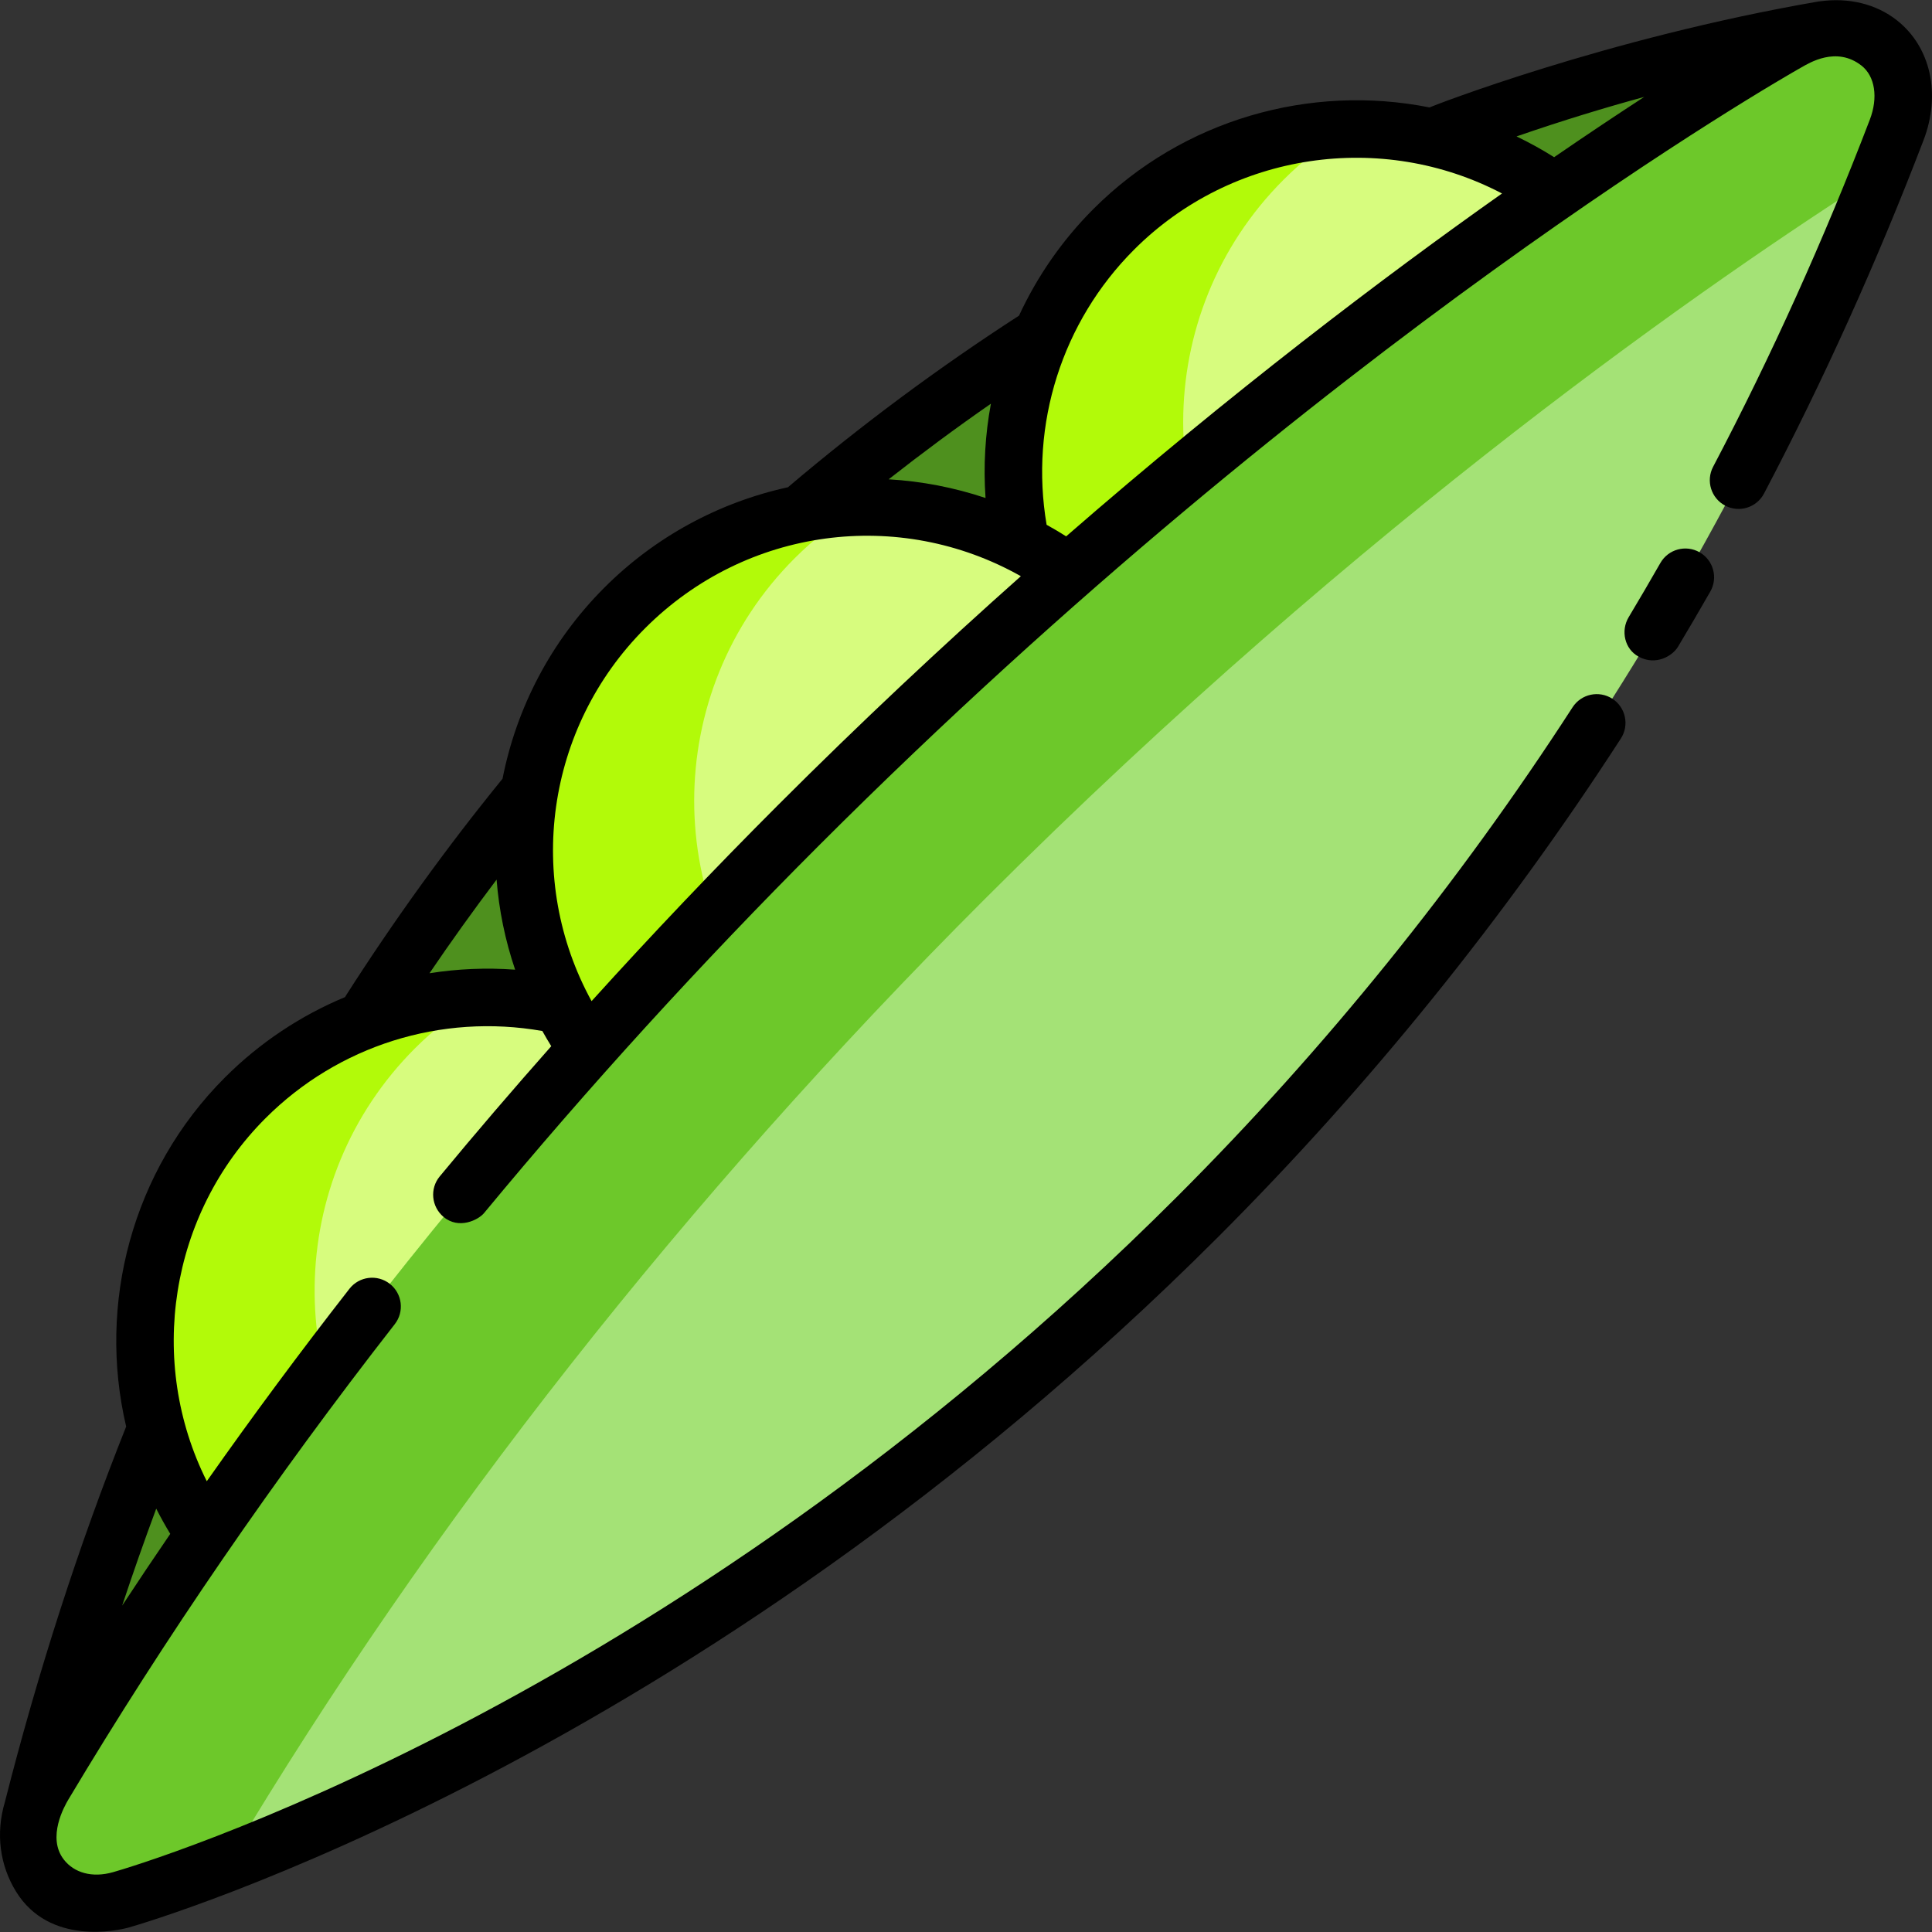
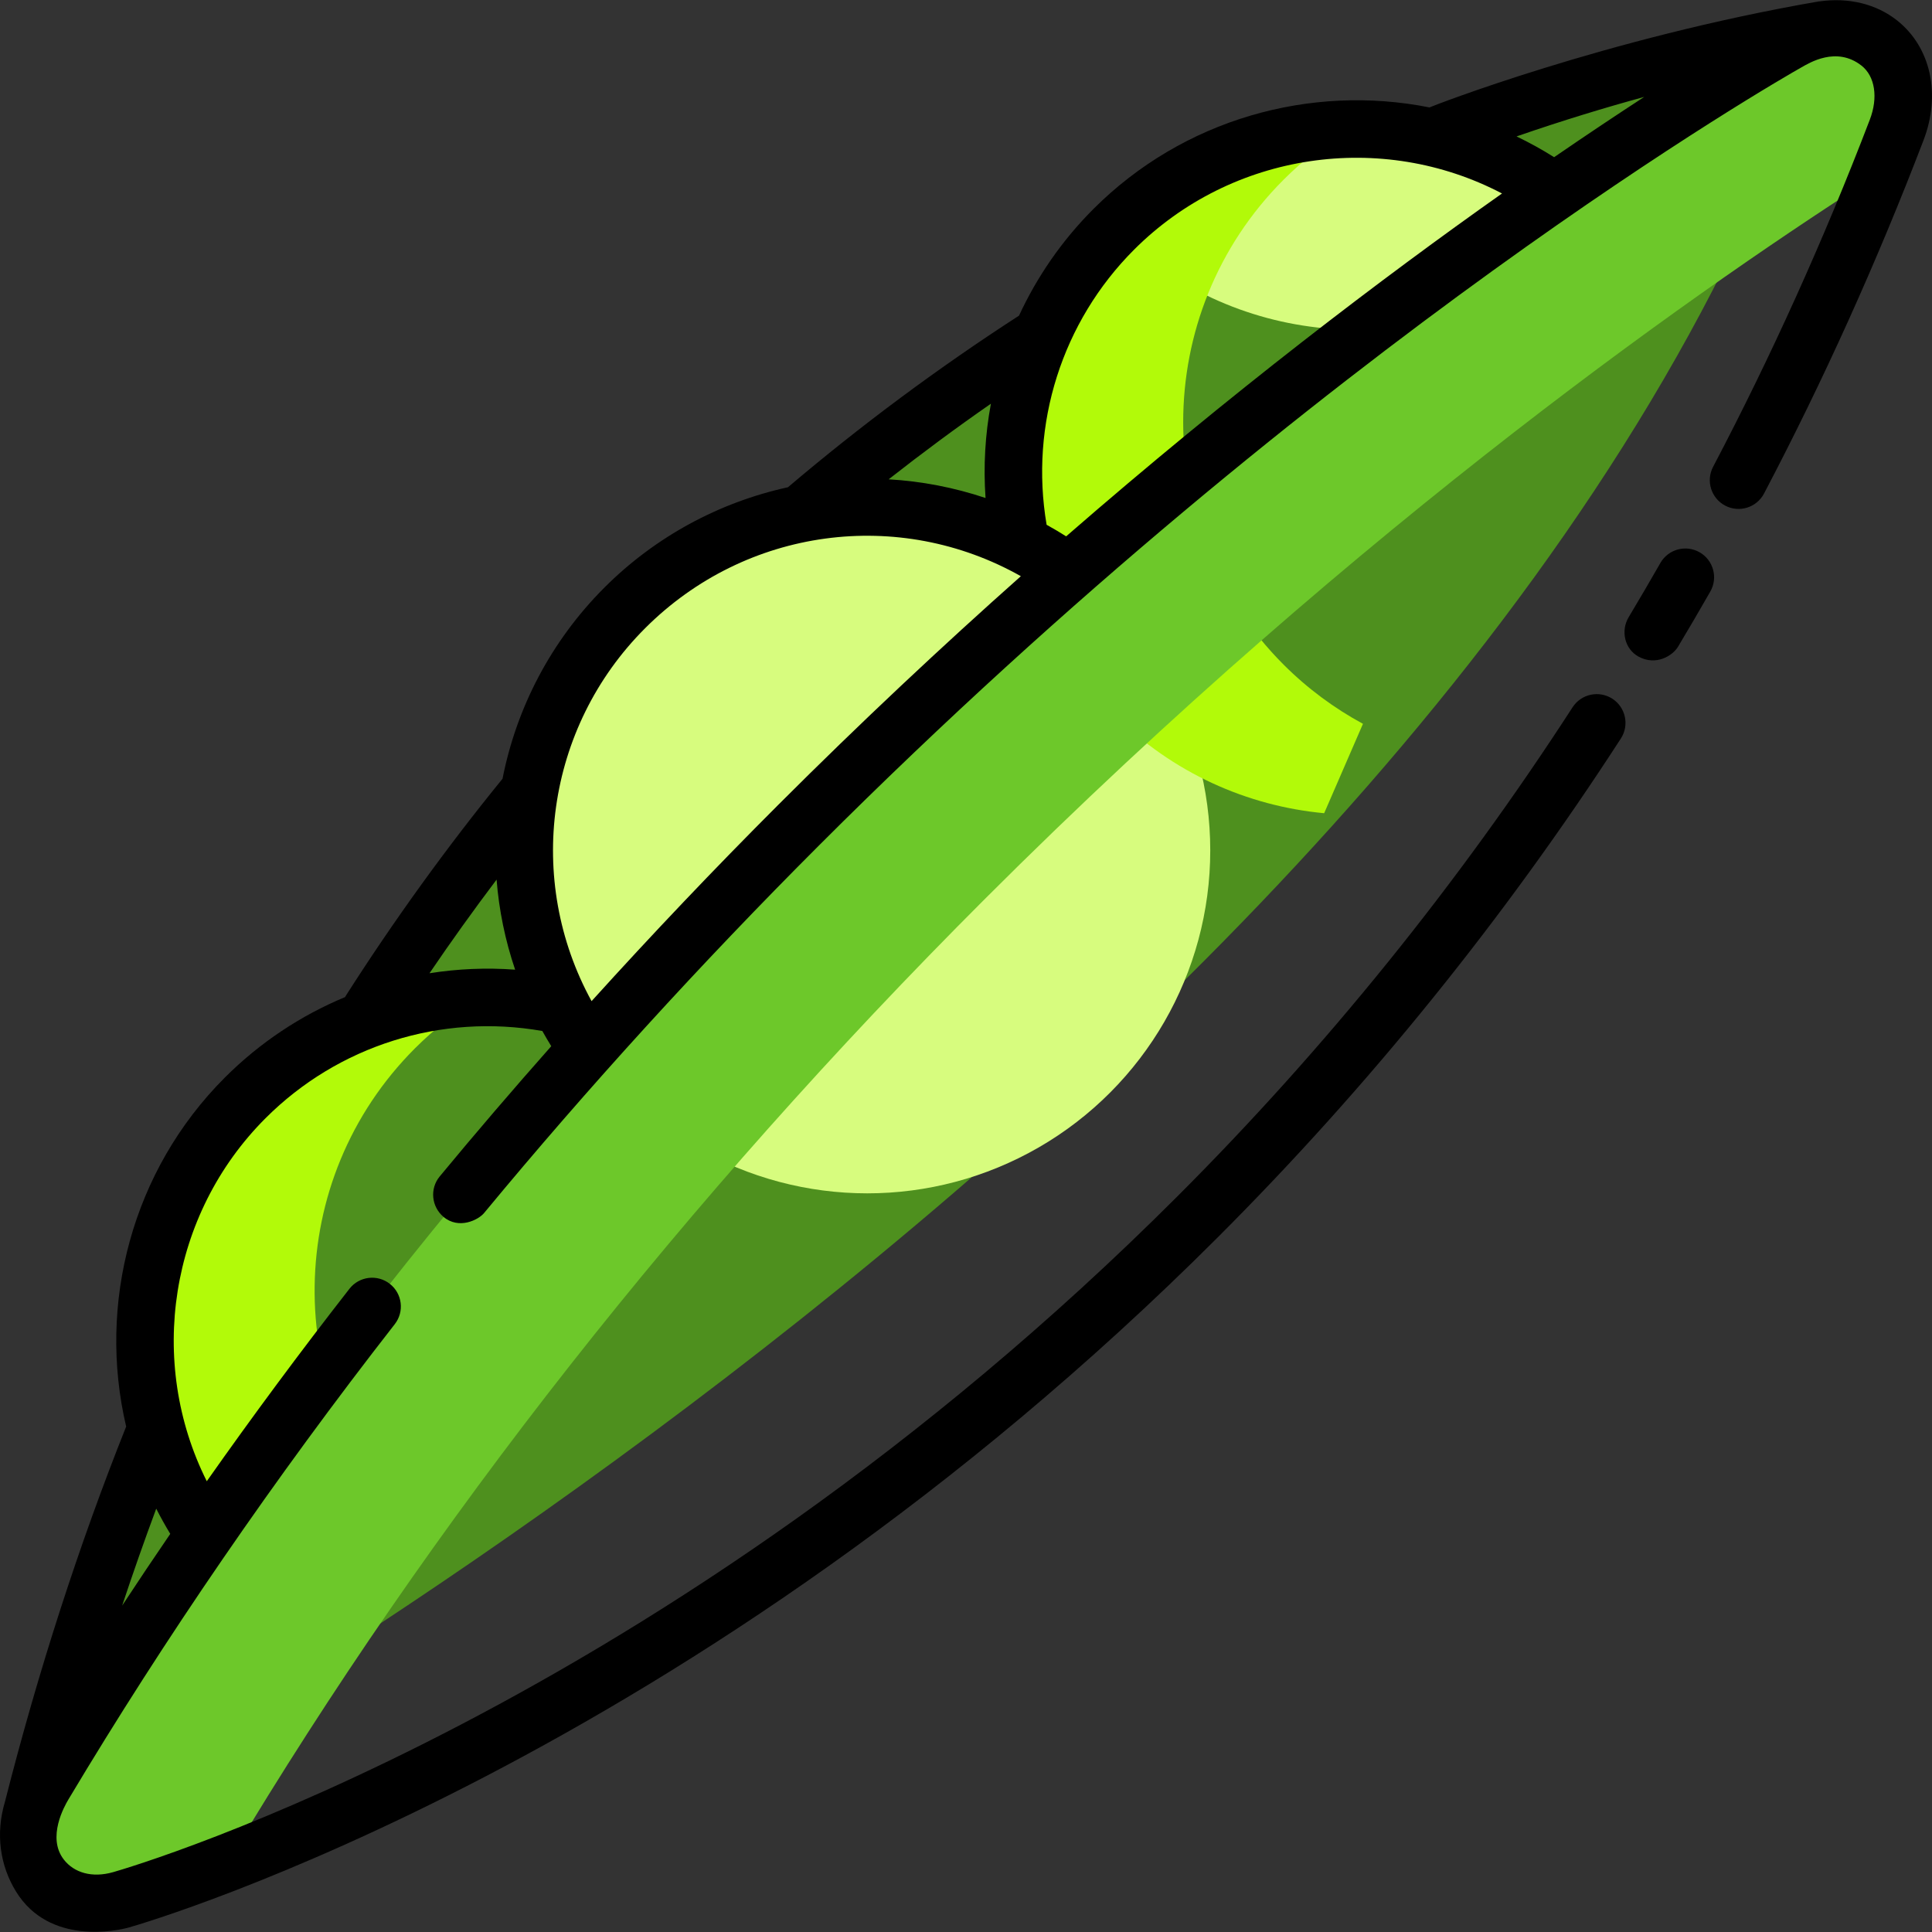
<svg xmlns="http://www.w3.org/2000/svg" height="800px" width="800px" version="1.1" id="Layer_1" viewBox="0 0 511.998 511.998" xml:space="preserve">
  <rect x="0" y="0" width="511.998" height="511.998" fill="#333333" stroke="none" />
  <path style="fill:#4E901E;" d="M482.856,7.948c0,0-366.326,46.502-475.267,478.982C7.588,486.959,395.196,280.024,482.856,7.948z" />
  <g>
    <circle style="fill:#D7FC7E;" cx="229.839" cy="225.358" r="90.89" />
-     <path style="fill:#D7FC7E;" d="M419.495,56.842c-35.696-31.503-90.203-30.208-124.33,3.919c-35.493,35.493-35.493,93.039,0,128.532   c15.579,15.579,35.406,24.315,55.751,26.218C368.863,174.181,399.864,102.687,419.495,56.842z" />
-     <path style="fill:#D7FC7E;" d="M219.993,350.49c-1.122-21.659-9.947-42.993-26.49-59.536c-35.493-35.493-93.039-35.493-128.532,0   s-35.493,93.039,0,128.532c1.279,1.279,2.596,2.5,3.93,3.687L219.993,350.49z" />
+     <path style="fill:#D7FC7E;" d="M419.495,56.842c-35.696-31.503-90.203-30.208-124.33,3.919c15.579,15.579,35.406,24.315,55.751,26.218C368.863,174.181,399.864,102.687,419.495,56.842z" />
  </g>
  <g>
-     <path style="fill:#B2FA09;" d="M210.585,276.484c-35.493-35.493-35.493-93.039,0-128.532c5.257-5.257,11.008-9.717,17.091-13.417   c-22.533,0.533-44.906,9.372-62.102,26.568c-35.493,35.493-35.493,93.039,0,128.532c30.235,30.235,76.464,34.695,111.441,13.417   C253.039,303.62,228.882,294.781,210.585,276.484z" />
    <path style="fill:#B2FA09;" d="M340.176,47.609c5.255-5.255,10.996-9.725,17.073-13.423c-22.527,0.531-44.892,9.381-62.085,26.574   c-35.493,35.493-35.493,93.039,0,128.532c15.579,15.579,35.406,24.315,55.751,26.218c3.082-7.097,6.556-15.1,10.284-23.693   c-7.548-4.085-14.646-9.297-21.024-15.675C304.684,140.648,304.684,83.103,340.176,47.609z" />
    <path style="fill:#B2FA09;" d="M109.984,277.803c5.258-5.257,11.008-9.717,17.091-13.417c-22.533,0.533-44.906,9.372-62.102,26.568   c-35.493,35.493-35.493,93.039,0,128.532c1.279,1.279,2.596,2.5,3.93,3.687l39.174-18.844   C74.528,368.706,75.147,312.639,109.984,277.803z" />
  </g>
-   <path style="fill:#A4E276;" d="M498.044,11.415c-6.257-4.985-15.828-5.042-24.489-0.144  c-5.122,2.896-126.985,72.473-261.935,207.423c-79.34,79.339-146.642,164.891-200.036,254.278  c-4.958,8.299-5.345,17.621-1.002,24.078c4.344,6.457,12.672,8.939,21.51,6.41c5.964-1.707,147.655-43.377,285.265-180.975  c0.01-0.01,0.015-0.016,0.025-0.025C398.02,241.823,460.35,144.915,502.637,34.438C506.097,25.398,504.303,16.4,498.044,11.415z" />
  <path style="fill:#6DC82A;" d="M260.851,238.384C361.638,137.598,455.114,73.282,498.123,45.967  c1.527-3.828,3.035-7.668,4.513-11.53c3.461-9.04,1.666-18.039-4.592-23.024c-6.257-4.985-15.828-5.042-24.489-0.144  c-5.122,2.896-126.985,72.473-261.935,207.423c-79.34,79.34-146.642,164.892-200.036,254.279  c-4.958,8.299-5.345,17.621-1.002,24.078c4.344,6.457,12.672,8.939,21.51,6.41c1.504-0.431,11.651-3.408,28.177-9.82  c0.179-0.326,0.353-0.653,0.546-0.976C114.21,403.277,181.512,317.725,260.851,238.384z" />
  <path d="M450.412,146.363c-3.654-2.088-8.31-0.819-10.398,2.835c-2.744,4.802-5.571,9.634-8.401,14.36  c-2.162,3.611-1.077,8.447,2.624,10.454c4.636,2.515,9.025-0.239,10.454-2.624c2.883-4.815,5.762-9.736,8.558-14.628  C455.335,153.107,454.066,148.452,450.412,146.363z" />
  <path d="M502.794,5.455c-5.608-4.468-12.996-6.167-20.584-5.093c-0.066,0.005-0.131,0-0.197,0.012  C425.41,10.14,379.197,28.253,378.831,28.469c-31.526-6.276-65.241,3.091-89.054,26.903c-8.305,8.305-14.925,17.901-19.726,28.275  c-21.328,13.781-41.923,29.082-61.239,45.479c-18.313,4.002-35.232,13.181-48.626,26.576c-14.274,14.274-23.341,32.008-27.01,50.678  c-0.017,0.02-0.037,0.039-0.054,0.06c-14.714,18.07-28.648,37.363-41.412,57.34c-0.096,0.149-0.177,0.304-0.26,0.457  c-11.738,4.879-22.588,12.051-31.865,21.329C34.96,310.192,25.78,345.55,33.434,378.051c-12.525,31.392-23.322,64.823-32.117,99.415  c-2.544,8.493-1.318,16.946,2.944,23.84c8.869,14.344,26.967,10.332,29.931,9.483c6.043-1.729,149.582-43.964,288.527-182.885  c0.019-0.019,0.039-0.038,0.054-0.053c39.969-39.969,75.893-84.427,106.773-132.14c2.286-3.534,1.276-8.252-2.257-10.539  c-3.533-2.285-8.251-1.276-10.539,2.257c-30.291,46.802-65.526,90.411-104.726,129.616c-0.019,0.019-0.039,0.038-0.054,0.053  C175.774,453.278,35.884,494.448,29.997,496.133c-5.609,1.605-10.388,0.154-13.09-3.338c-4.539-5.866,0.198-14.204,1.221-15.916  c25.543-42.761,54.643-85.141,86.491-125.962c2.589-3.319,1.998-8.107-1.321-10.695c-3.319-2.589-8.107-1.998-10.695,1.321  C79.523,358.306,66.91,375.334,54.8,392.54c-15.835-31.602-9.935-70.701,15.561-96.198c19.274-19.274,46.567-27.833,73.363-23.118  c0.755,1.354,1.54,2.697,2.365,4.025c-10.105,11.423-19.982,22.935-29.558,34.513c-2.682,3.242-2.208,8.023,1.015,10.73  c4.051,3.402,9.222,0.807,10.73-1.015c27.504-33.251,57.359-66.019,88.734-97.395C351.226,89.865,472.221,20.779,477.306,17.904  c2.135-1.206,9.323-5.732,15.99-0.528c3.618,2.824,4.463,8.488,2.223,14.339c-12.118,31.658-26.09,62.609-41.531,91.99  c-1.958,3.726-0.525,8.333,3.201,10.291c3.725,1.956,8.333,0.524,10.291-3.201c15.719-29.912,29.941-61.414,42.273-93.631  C514.416,24.983,511.683,12.537,502.794,5.455z M32.376,425.497c2.881-8.687,5.89-17.253,9.026-25.688  c1.147,2.261,2.382,4.489,3.718,6.678C40.801,412.803,36.553,419.141,32.376,425.497z M435.726,25.689  c-7.044,4.583-15.035,9.902-23.871,15.968c-3.241-2.042-6.566-3.88-9.962-5.503C414.268,31.875,425.645,28.436,435.726,25.689z   M300.553,66.149c25.903-25.903,65.658-31.569,97.496-14.875c-31.627,22.334-71.576,52.642-115.507,90.863  c-1.698-1.076-3.425-2.098-5.181-3.066C272.828,112.438,281.442,85.261,300.553,66.149z M261.177,131.973  c-8.272-2.769-16.906-4.445-25.673-4.951c8.828-6.931,17.868-13.631,27.094-20.036C261.075,115.157,260.585,123.55,261.177,131.973z   M113.821,257.919c5.731-8.446,11.673-16.725,17.779-24.814c0.63,8.066,2.273,16.084,4.914,23.869  C128.876,256.406,121.266,256.742,113.821,257.919z M206.232,213.304c-16.975,16.975-33.492,34.364-49.459,52.008  c-17.607-32.081-12.204-72.437,14.19-98.831c26.779-26.78,67.345-31.966,99.573-13.783  C249.731,171.186,228.152,191.383,206.232,213.304z" />
</svg>